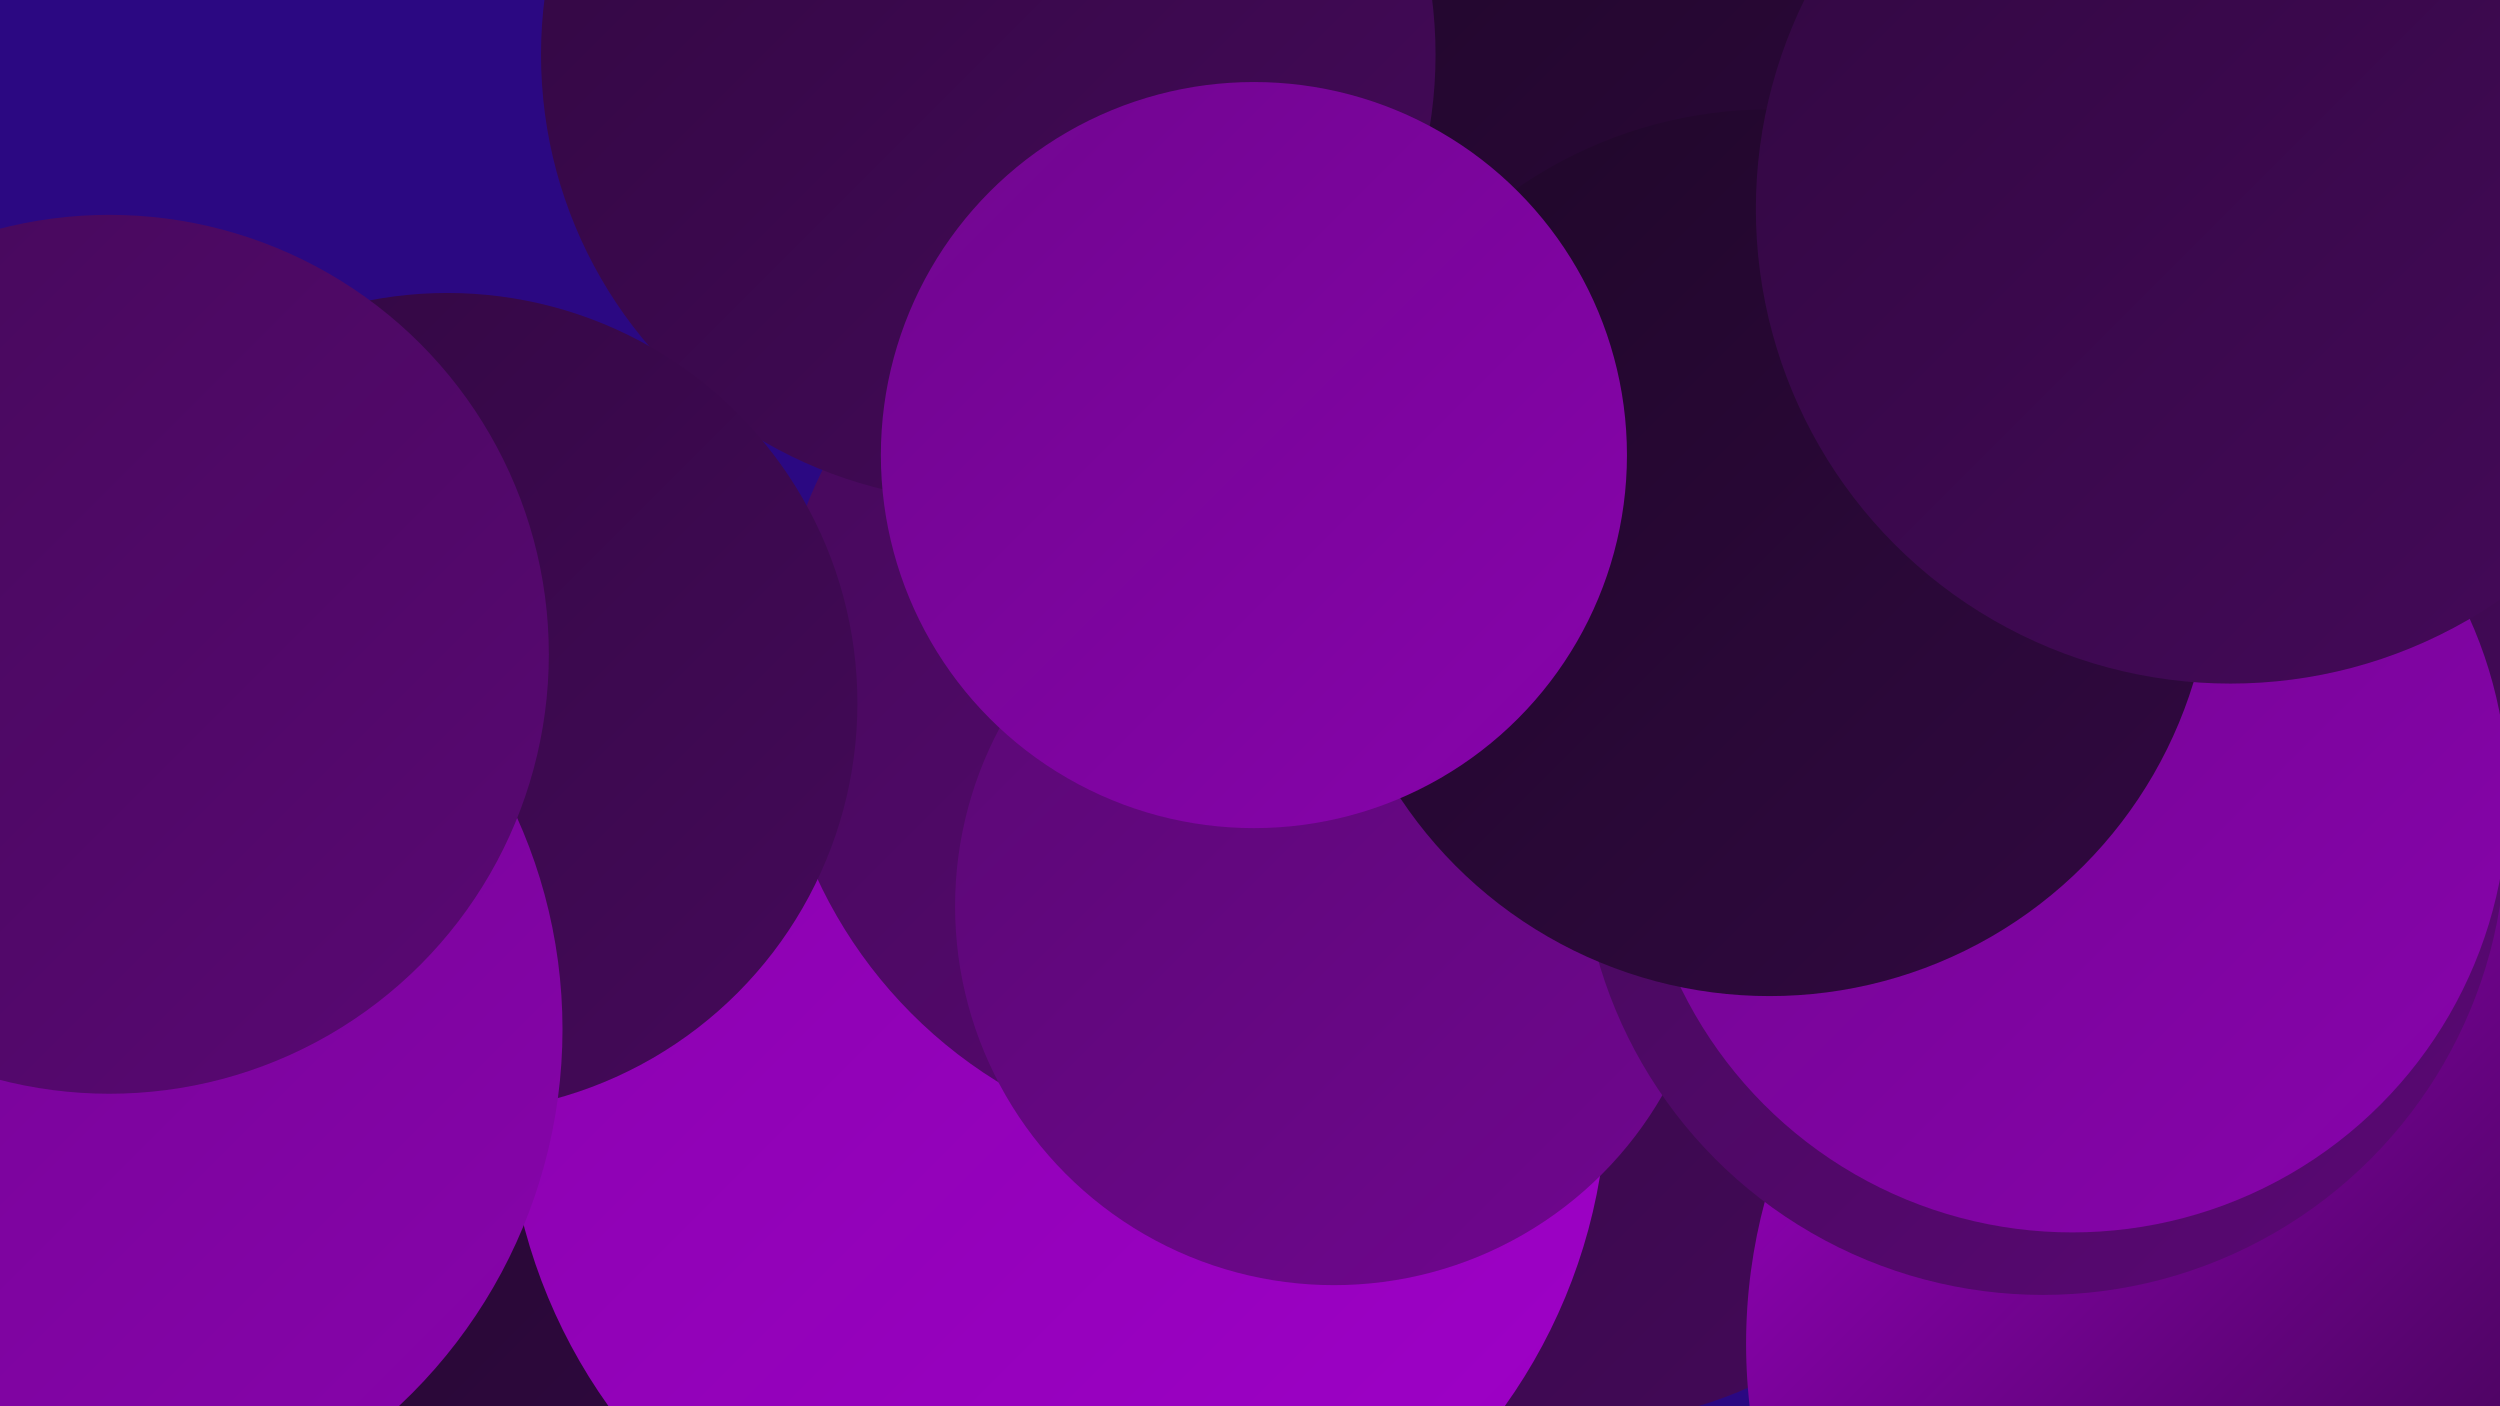
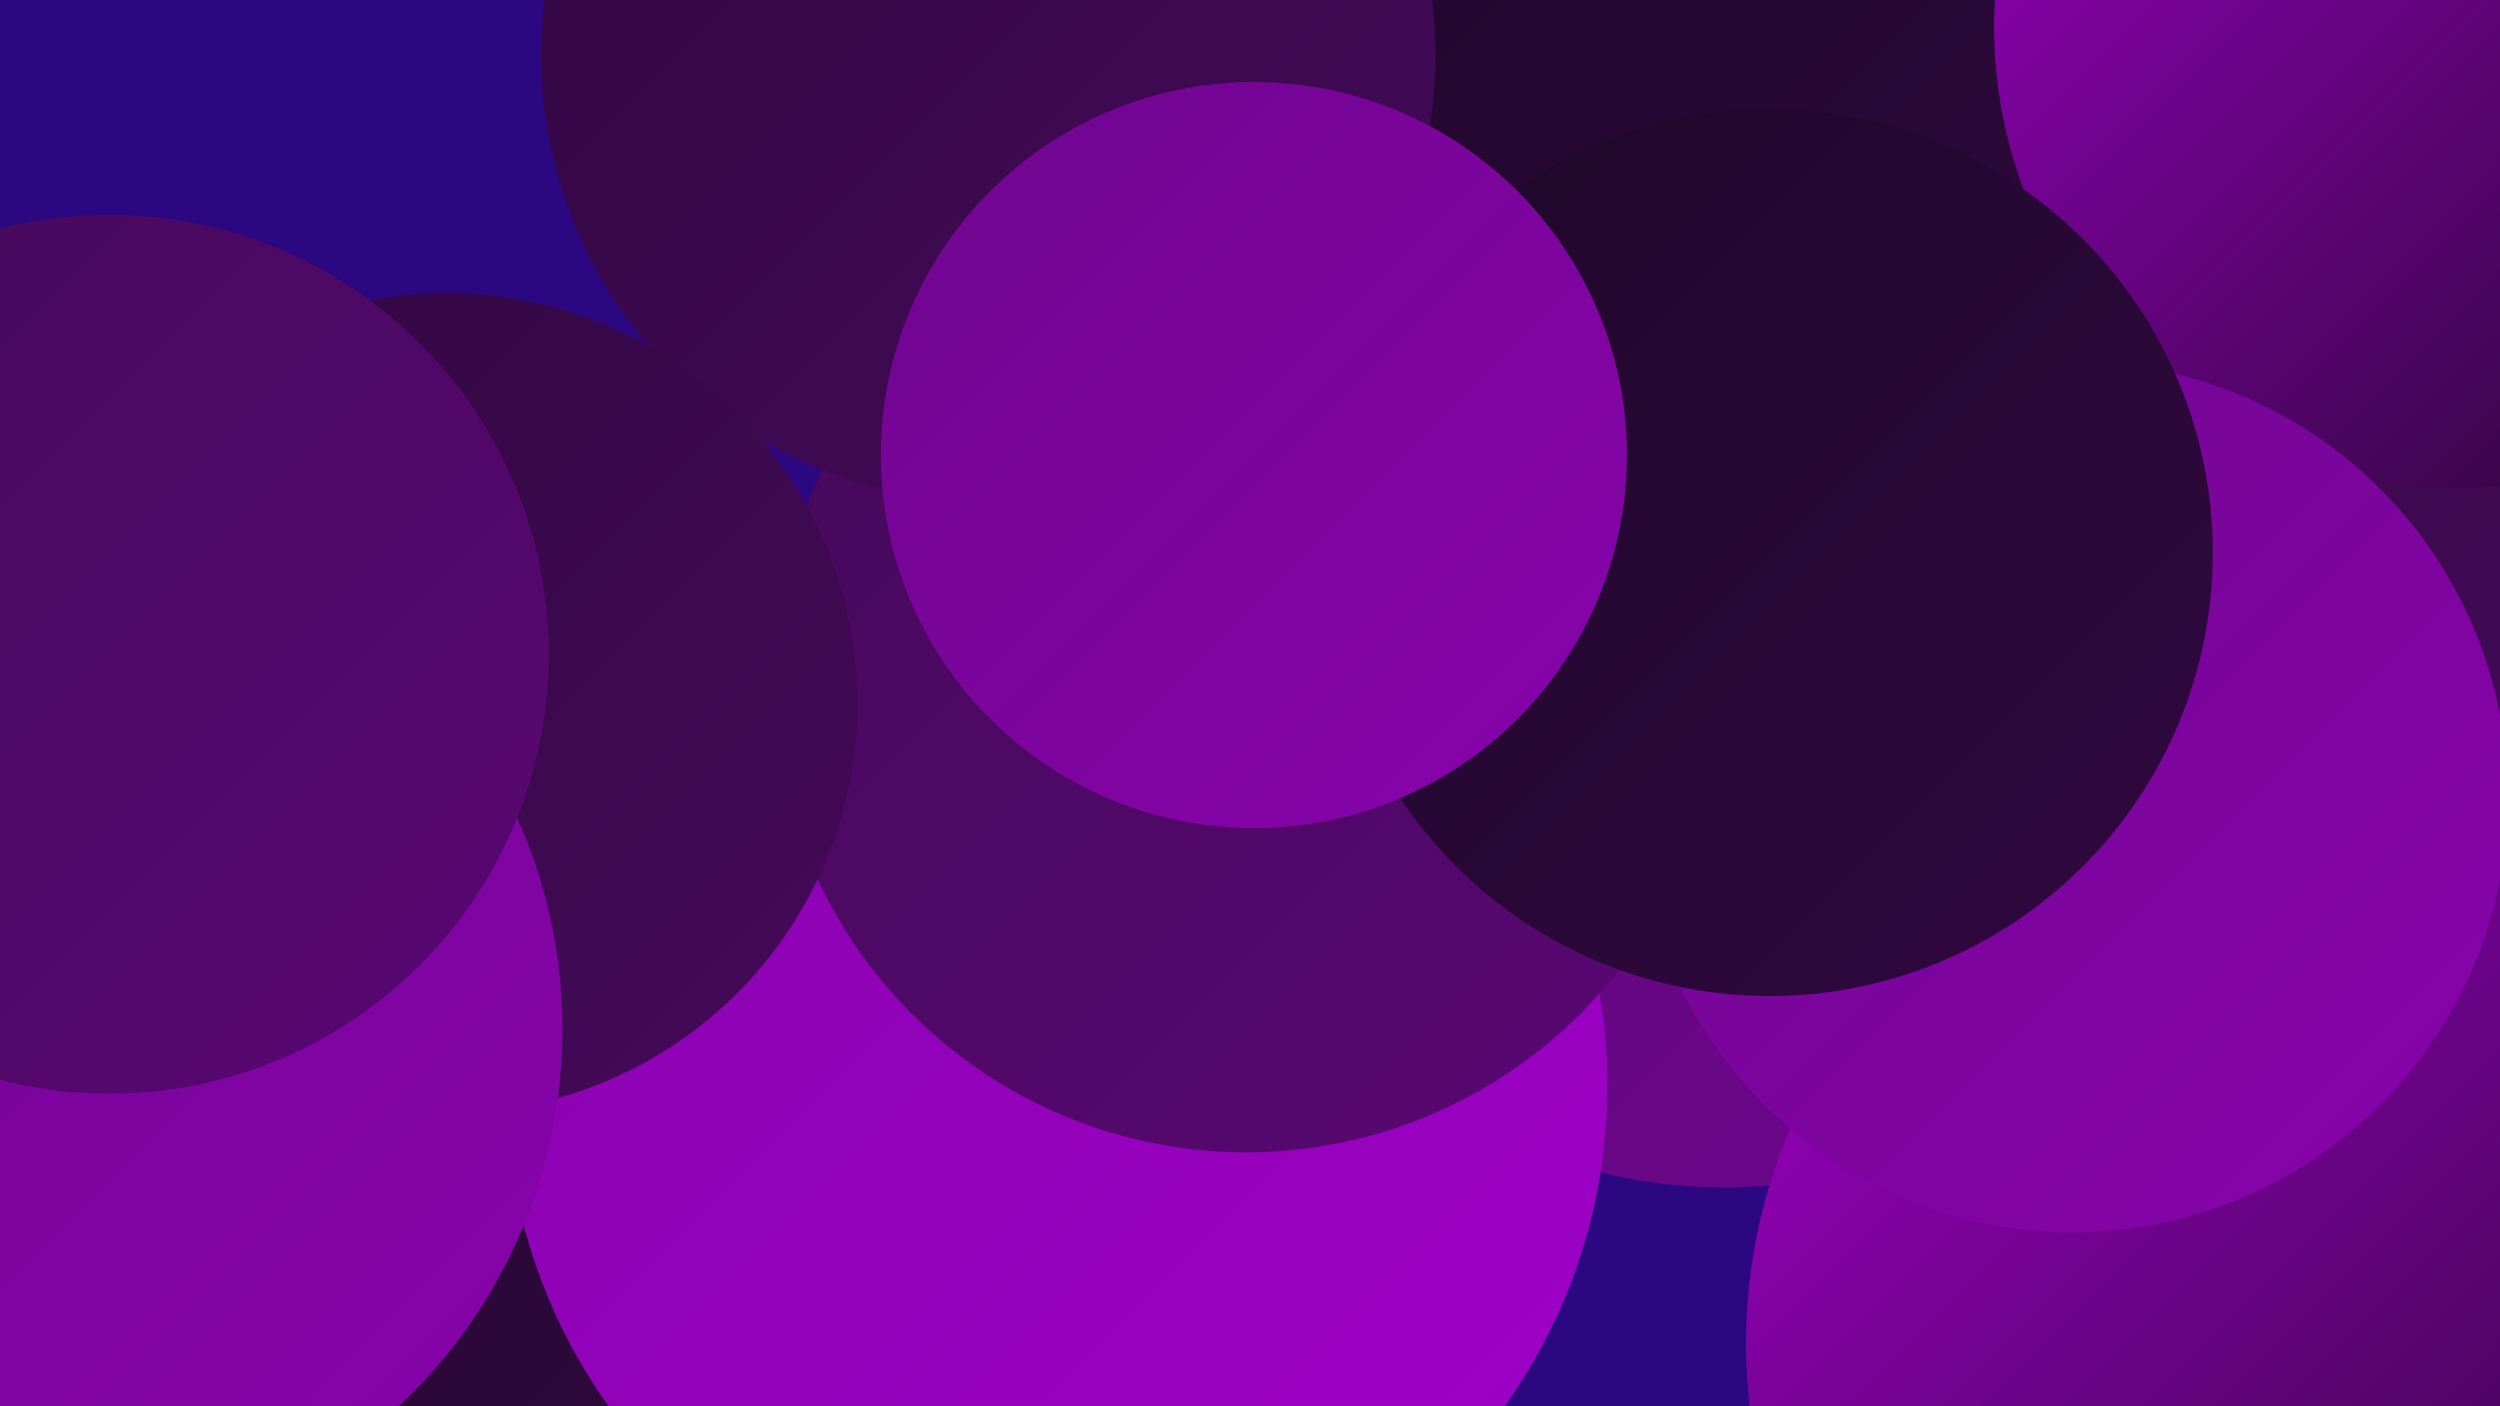
<svg xmlns="http://www.w3.org/2000/svg" width="1280" height="720">
  <defs>
    <linearGradient id="grad0" x1="0%" y1="0%" x2="100%" y2="100%">
      <stop offset="0%" style="stop-color:#1f0729;stop-opacity:1" />
      <stop offset="100%" style="stop-color:#310841;stop-opacity:1" />
    </linearGradient>
    <linearGradient id="grad1" x1="0%" y1="0%" x2="100%" y2="100%">
      <stop offset="0%" style="stop-color:#310841;stop-opacity:1" />
      <stop offset="100%" style="stop-color:#45095a;stop-opacity:1" />
    </linearGradient>
    <linearGradient id="grad2" x1="0%" y1="0%" x2="100%" y2="100%">
      <stop offset="0%" style="stop-color:#45095a;stop-opacity:1" />
      <stop offset="100%" style="stop-color:#5a0874;stop-opacity:1" />
    </linearGradient>
    <linearGradient id="grad3" x1="0%" y1="0%" x2="100%" y2="100%">
      <stop offset="0%" style="stop-color:#5a0874;stop-opacity:1" />
      <stop offset="100%" style="stop-color:#70068f;stop-opacity:1" />
    </linearGradient>
    <linearGradient id="grad4" x1="0%" y1="0%" x2="100%" y2="100%">
      <stop offset="0%" style="stop-color:#70068f;stop-opacity:1" />
      <stop offset="100%" style="stop-color:#8803ac;stop-opacity:1" />
    </linearGradient>
    <linearGradient id="grad5" x1="0%" y1="0%" x2="100%" y2="100%">
      <stop offset="0%" style="stop-color:#8803ac;stop-opacity:1" />
      <stop offset="100%" style="stop-color:#a000c9;stop-opacity:1" />
    </linearGradient>
    <linearGradient id="grad6" x1="0%" y1="0%" x2="100%" y2="100%">
      <stop offset="0%" style="stop-color:#a000c9;stop-opacity:1" />
      <stop offset="100%" style="stop-color:#1f0729;stop-opacity:1" />
    </linearGradient>
  </defs>
  <rect width="1280" height="720" fill="#2b0882" />
  <circle cx="1207" cy="134" r="257" fill="url(#grad1)" />
  <circle cx="883" cy="343" r="265" fill="url(#grad3)" />
  <circle cx="784" cy="112" r="211" fill="url(#grad5)" />
-   <circle cx="802" cy="498" r="232" fill="url(#grad1)" />
  <circle cx="969" cy="22" r="288" fill="url(#grad0)" />
  <circle cx="138" cy="601" r="276" fill="url(#grad0)" />
  <circle cx="1175" cy="688" r="281" fill="url(#grad6)" />
  <circle cx="541" cy="556" r="282" fill="url(#grad5)" />
  <circle cx="638" cy="348" r="242" fill="url(#grad2)" />
-   <circle cx="683" cy="464" r="194" fill="url(#grad3)" />
  <circle cx="1257" cy="14" r="236" fill="url(#grad6)" />
-   <circle cx="1046" cy="426" r="237" fill="url(#grad2)" />
  <circle cx="506" cy="28" r="229" fill="url(#grad1)" />
  <circle cx="1061" cy="408" r="223" fill="url(#grad4)" />
  <circle cx="229" cy="360" r="210" fill="url(#grad1)" />
  <circle cx="24" cy="527" r="264" fill="url(#grad4)" />
  <circle cx="906" cy="283" r="227" fill="url(#grad0)" />
-   <circle cx="1142" cy="107" r="243" fill="url(#grad1)" />
  <circle cx="642" cy="233" r="191" fill="url(#grad4)" />
  <circle cx="56" cy="335" r="225" fill="url(#grad2)" />
</svg>